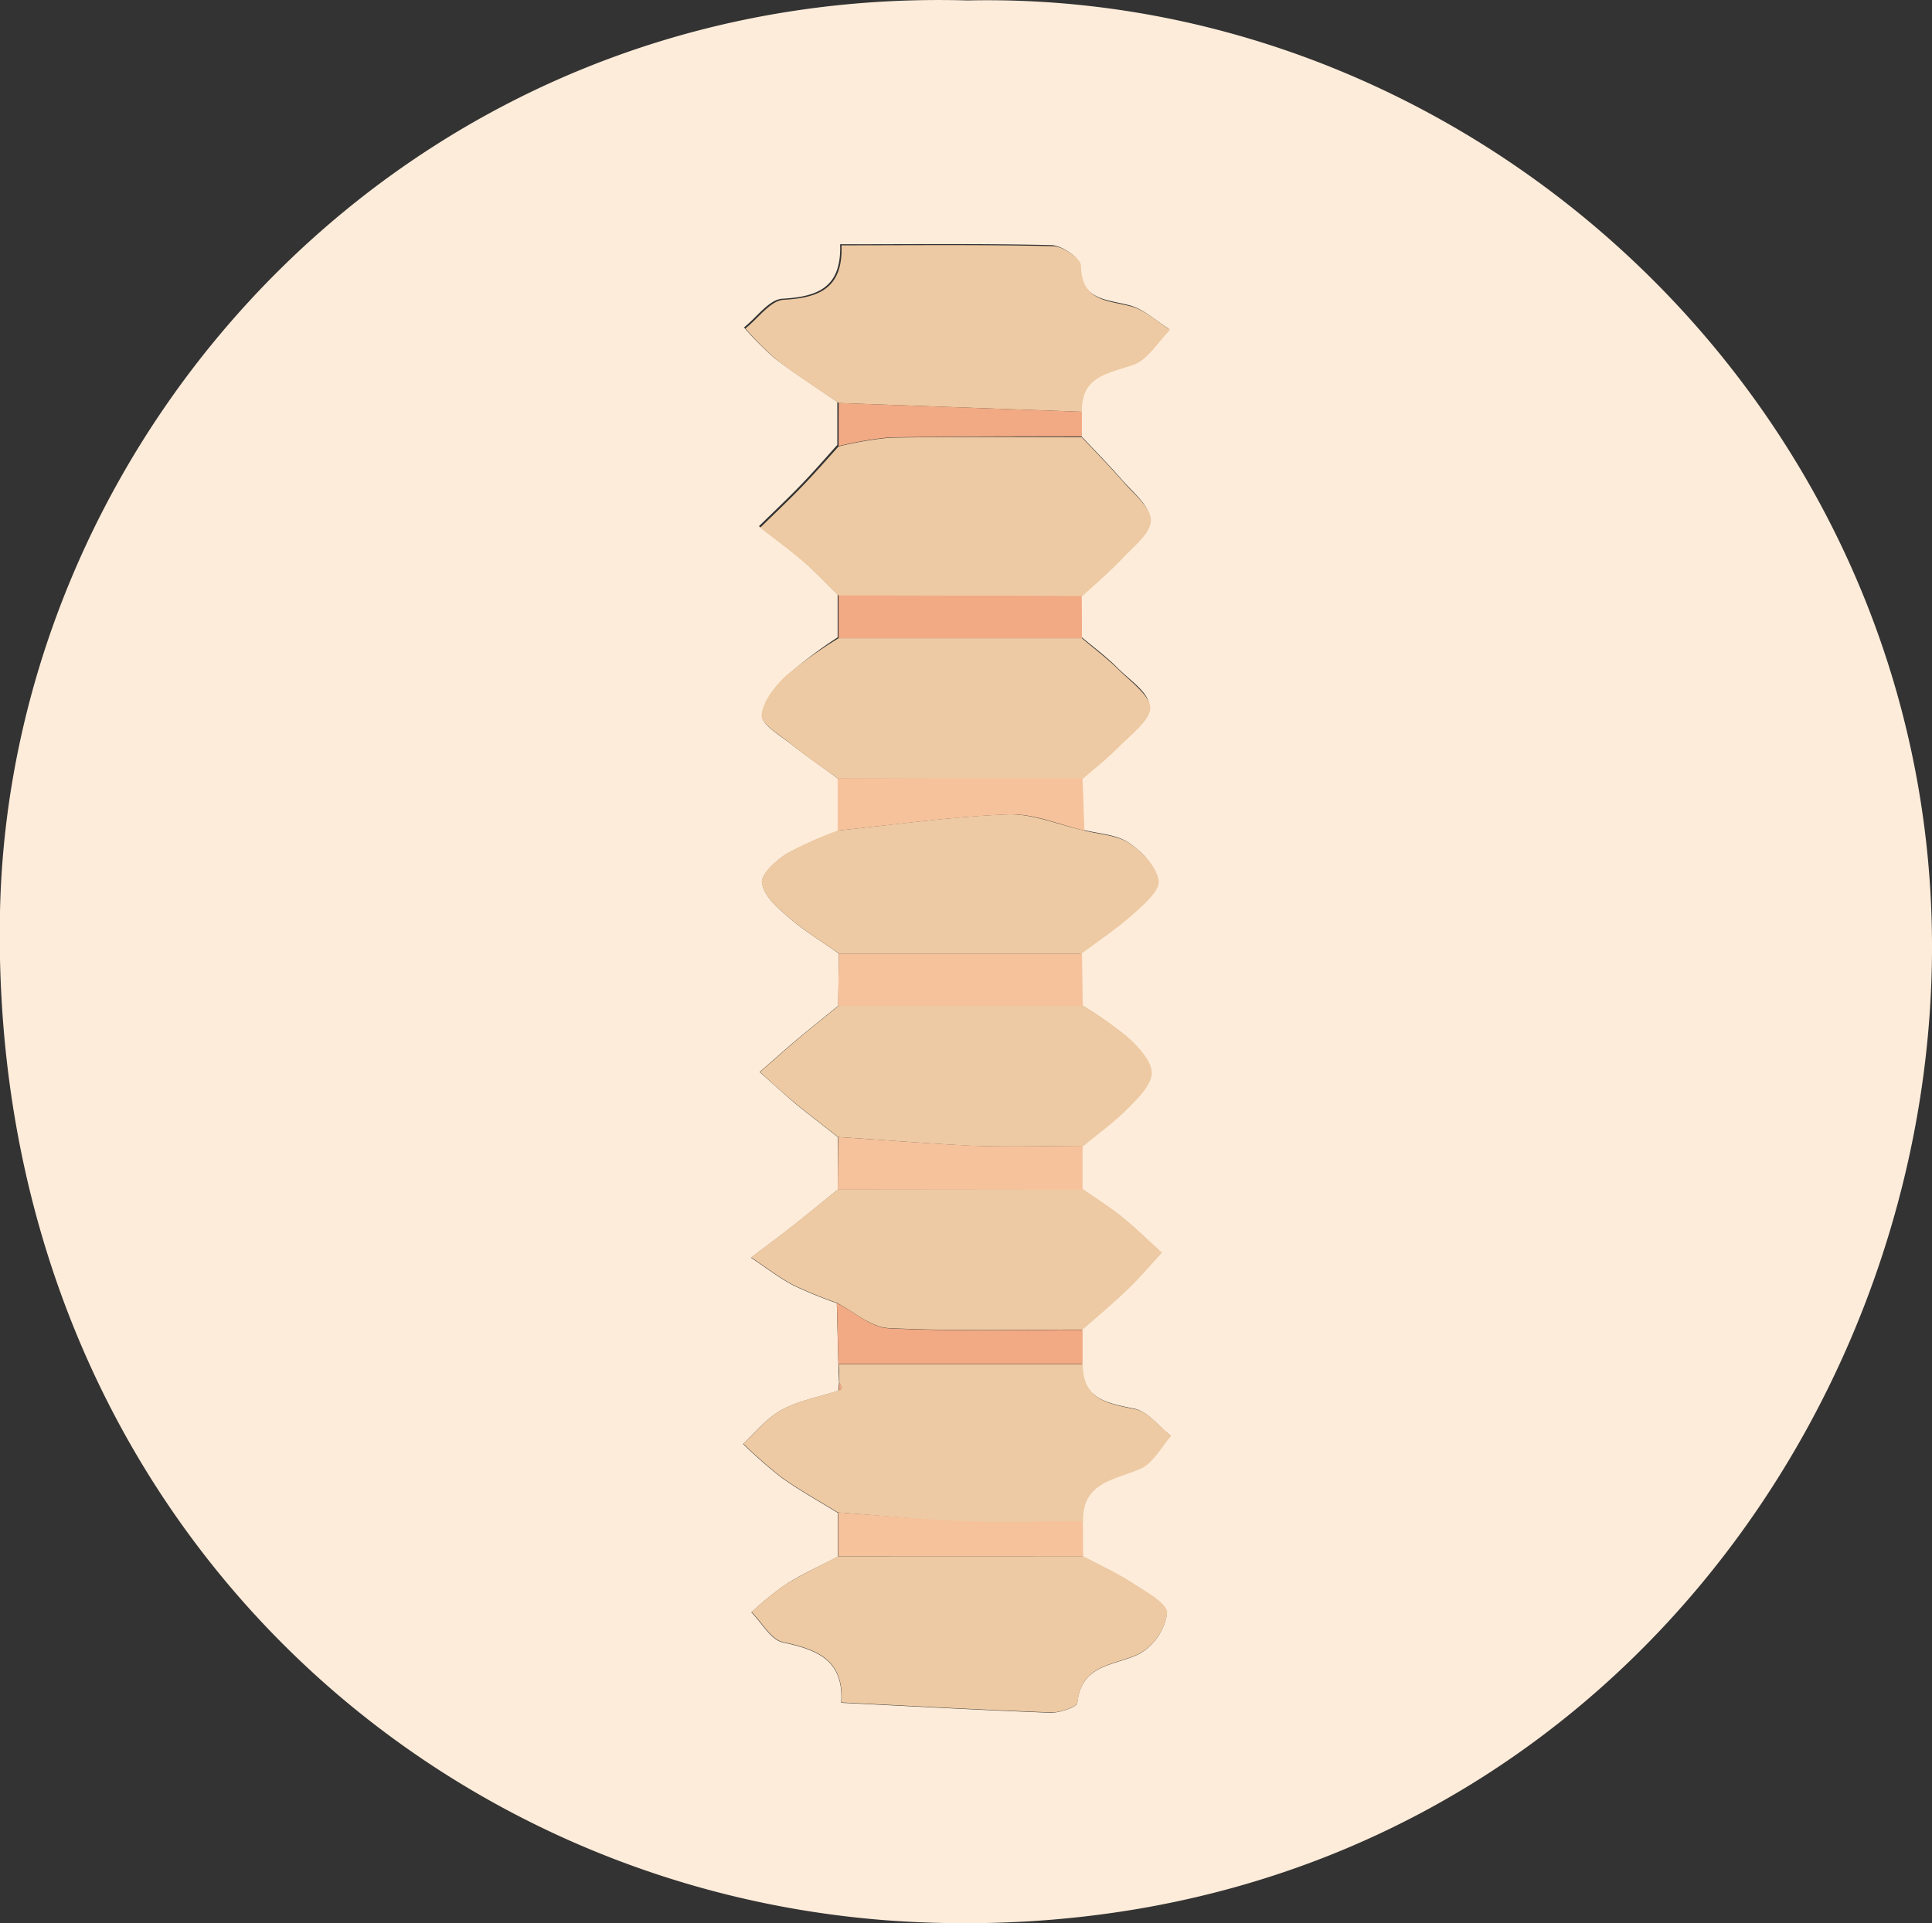
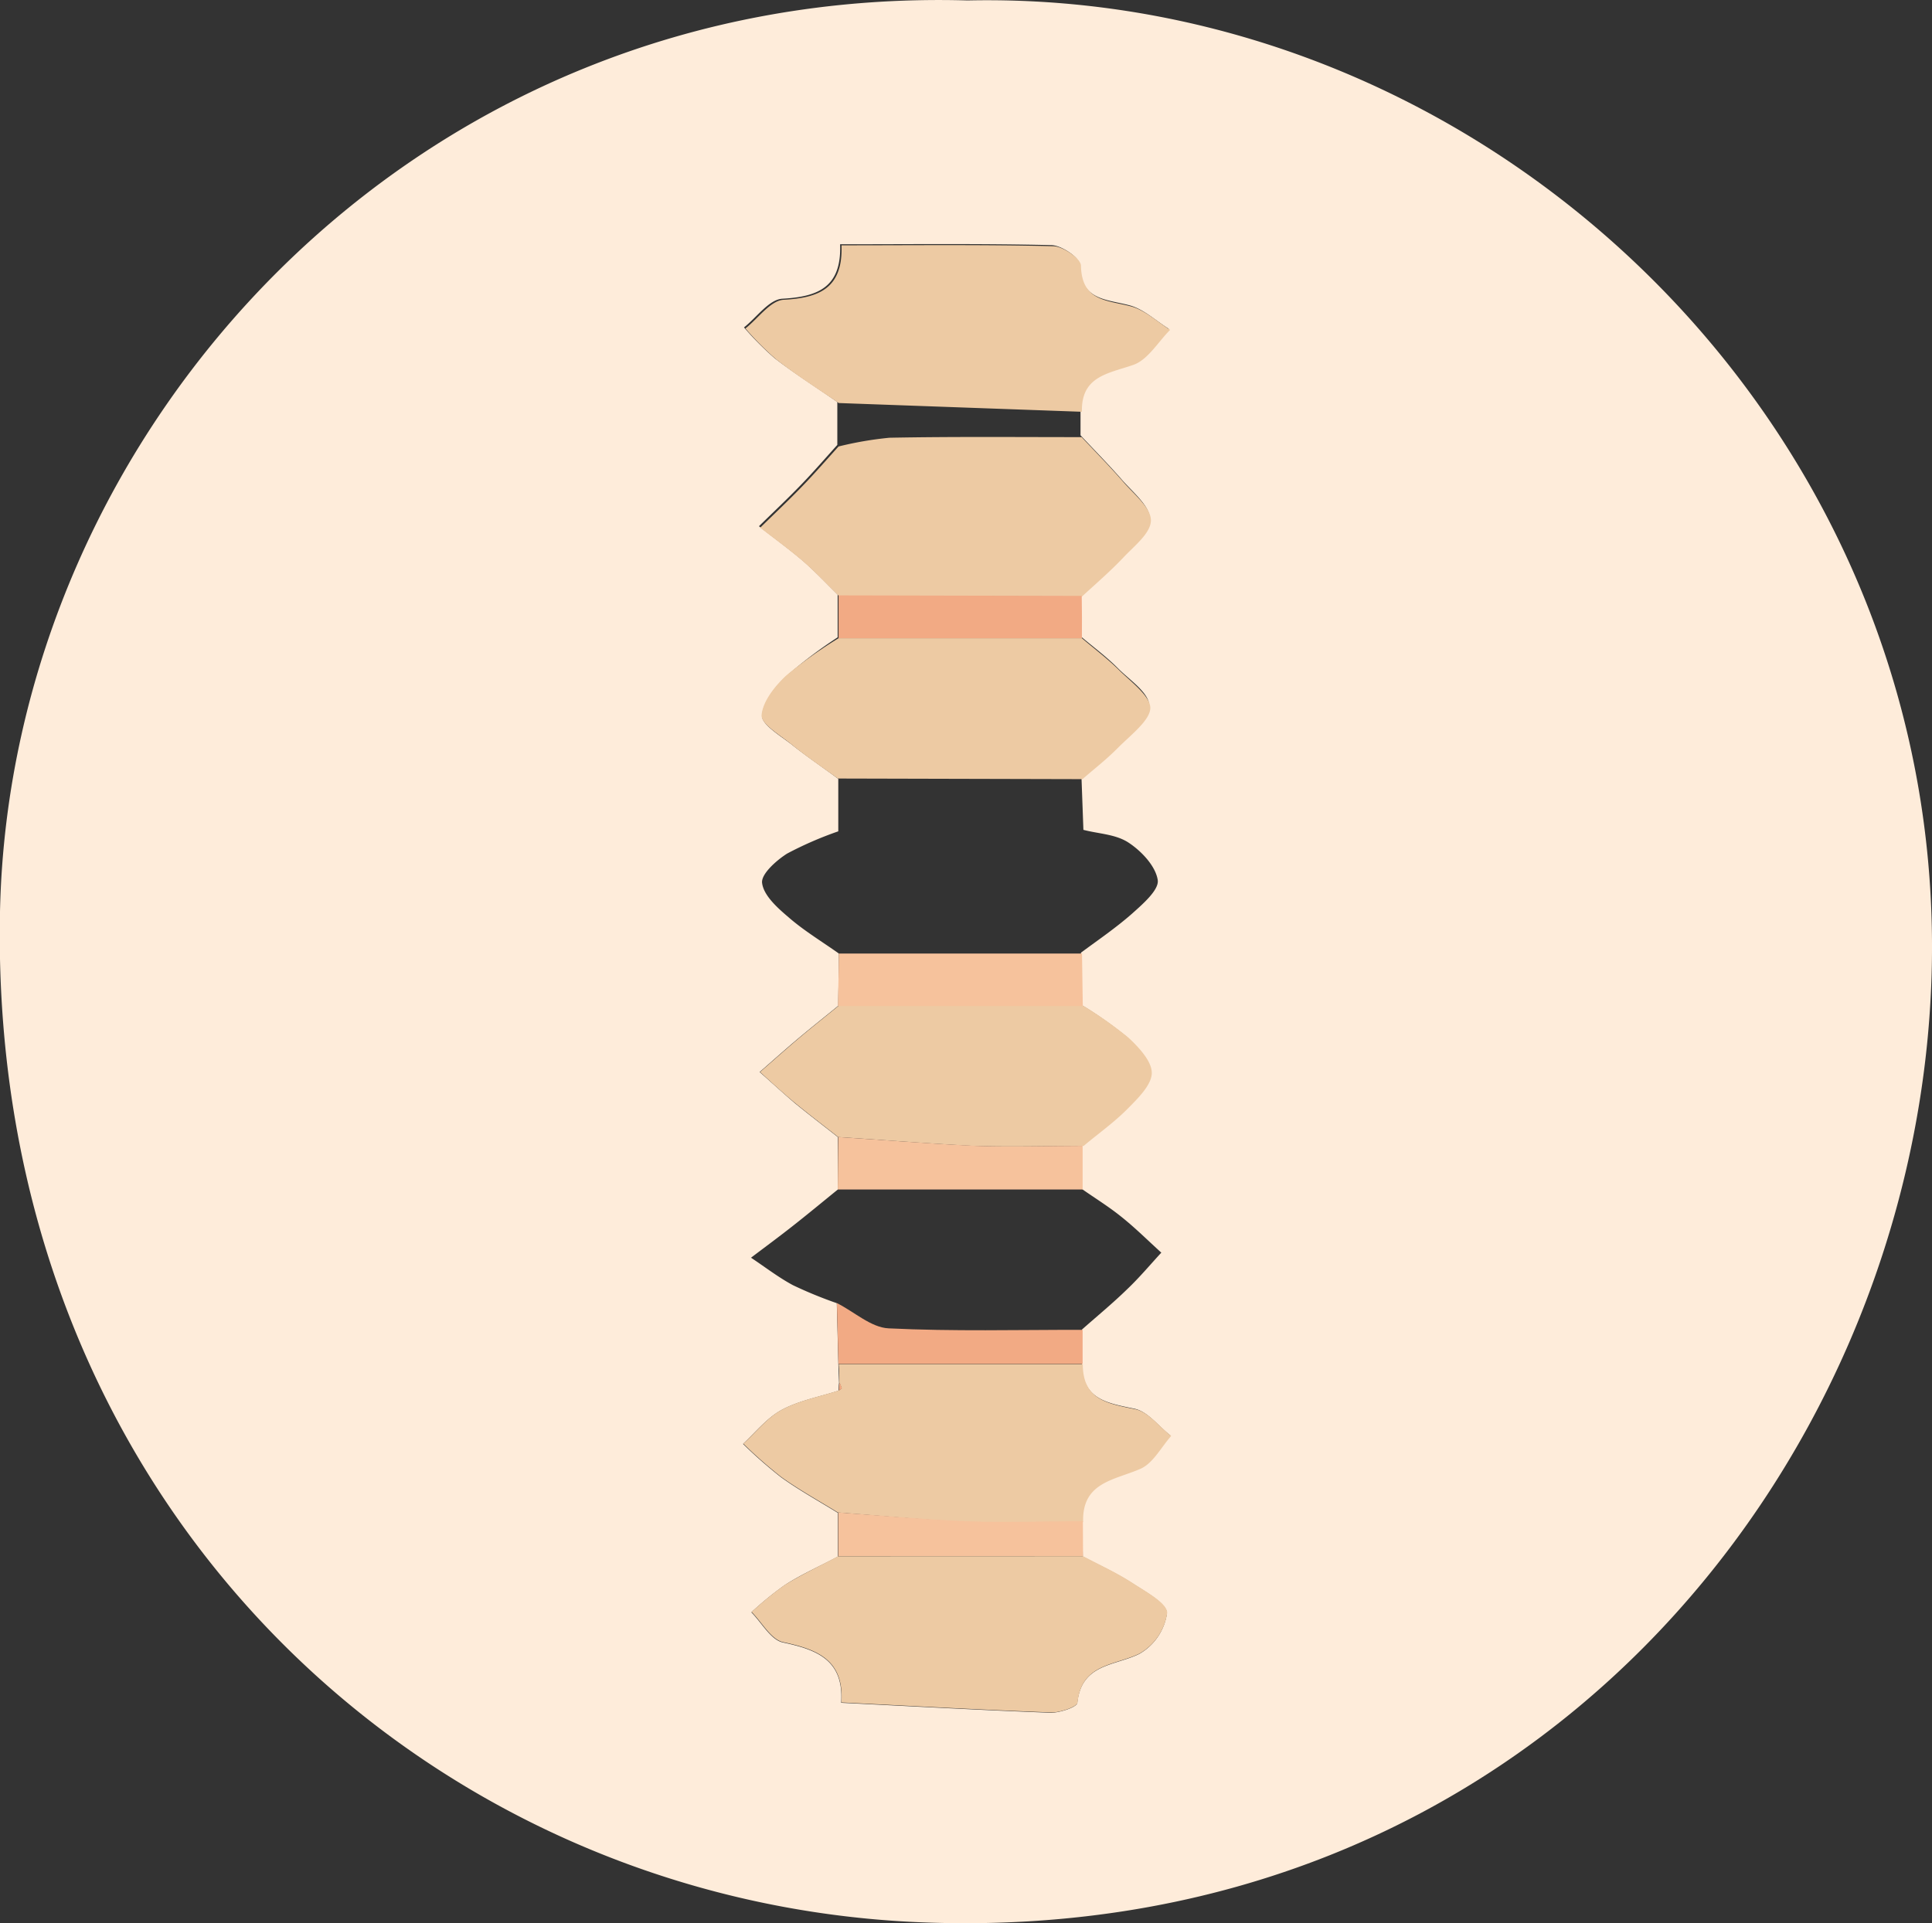
<svg xmlns="http://www.w3.org/2000/svg" viewBox="0 0 220.93 219.98">
  <rect x="0" y="0" width="220.93" height="219.98" fill="#333333" stroke="none" />
  <defs>
    <style>.cls-1{fill:#feecda;}.cls-2{fill:#edcaa3;}.cls-3{fill:#f6c29c;}.cls-4{fill:#f2aa84;}</style>
  </defs>
  <title>Asset 1</title>
  <g id="Layer_2" data-name="Layer 2">
    <g id="Layer_1-2" data-name="Layer 1">
      <path class="cls-1" d="M110.64.05c60.19-1.3,113.17,49.83,110.17,113.39-2.61,55.28-46.5,109.19-115.45,106.44C48.47,217.61-1.36,171.67,0,104.27,1.16,49.09,47.39-1.77,110.64.05Zm-14.71,109c0,2-.06,4-.08,6-1.53,1.25-3.08,2.48-4.59,3.75s-2.93,2.55-4.39,3.82c1.35,1.19,2.66,2.4,4,3.54,1.62,1.33,3.29,2.6,4.94,3.9l0,6c-1.74,1.41-3.46,2.84-5.22,4.22-1.55,1.22-3.14,2.39-4.71,3.58,1.6,1.06,3.13,2.25,4.81,3.15a48.54,48.54,0,0,0,5,2.05l.18,7,.08,2.12a6.65,6.65,0,0,0-.06.89c-2.18.71-4.51,1.13-6.5,2.2-1.68.91-3,2.57-4.42,3.89A52.78,52.78,0,0,0,89.35,169c2.06,1.48,4.3,2.71,6.46,4.05,0,1.68,0,3.35,0,5-2,1.08-4.14,2-6.09,3.27a38.39,38.39,0,0,0-3.8,3.1c1.19,1.2,2.22,3.15,3.6,3.45,3.9.83,7,2,6.67,6.9,8.22.41,16.12.85,24,1.14,1,0,2.93-.63,3-1.12.47-4.5,4.26-4.22,7.09-5.61a6.4,6.4,0,0,0,3.16-4.63c0-1.12-2.43-2.46-3.95-3.44-1.8-1.17-3.77-2.06-5.67-3.07l-.06-4c-.14-4.58,3.58-4.78,6.57-6.1,1.43-.63,2.35-2.46,3.5-3.75-1.36-1.06-2.59-2.75-4.11-3.06-3.13-.65-6-1.08-6-5.16v-3.89c1.73-1.53,3.52-3,5.18-4.62,1.38-1.31,2.61-2.78,3.9-4.18-1.55-1.4-3-2.86-4.67-4.18-1.4-1.12-2.94-2.07-4.41-3.1,0-1.65,0-3.3,0-5a64.1,64.1,0,0,0,5-4.22c1.18-1.19,2.76-2.7,2.8-4.1s-1.49-3-2.68-4.08a44.78,44.78,0,0,0-5.14-3.63l-.09-6c2-1.48,4-2.84,5.85-4.47,1.23-1.1,3.1-2.72,2.93-3.84-.24-1.59-1.86-3.31-3.34-4.28s-3.41-1-5.16-1.46q-.11-3-.22-6c1.36-1.2,2.8-2.31,4.07-3.6s3.61-2.94,3.68-4.49-2.2-3-3.58-4.39-2.82-2.43-4.24-3.64c0-1.59,0-3.18,0-4.77,1.58-1.48,3.24-2.89,4.73-4.47,1.24-1.32,3.16-2.84,3.15-4.26s-1.93-3-3.13-4.36c-1.54-1.77-3.19-3.44-4.79-5.15l0-2.8c-.08-4.1,3-4.34,5.9-5.38,1.66-.6,2.81-2.62,4.19-4-1.48-.92-2.85-2.24-4.46-2.68-2.7-.73-5.66-.56-5.74-4.68,0-.79-2.06-2.18-3.19-2.21-7.93-.19-15.86-.1-24.19-.1.18,4.95-2.56,6-6.61,6.23-1.51.08-2.92,2.13-4.38,3.28a34.41,34.41,0,0,0,3.51,3.53c2.3,1.77,4.76,3.32,7.16,5l0,4.91c-1.37,1.52-2.7,3.06-4.12,4.53-1.57,1.63-3.22,3.18-4.84,4.77,1.67,1.31,3.38,2.55,5,3.93,1.41,1.22,2.68,2.58,4,3.88l0,4.9A51.91,51.91,0,0,0,90,77.27c-1.31,1.21-2.71,3-2.86,4.56-.09,1,2,2.27,3.3,3.26,1.75,1.4,3.61,2.65,5.42,4v6A41.34,41.34,0,0,0,90,97.64c-1.24.79-3,2.36-2.85,3.37.18,1.42,1.74,2.82,3,3.89C91.92,106.45,94,107.7,95.93,109.07Z" />
      <path class="cls-2" d="M123.69,50c1.6,1.71,3.25,3.38,4.79,5.15,1.2,1.39,3.12,2.9,3.13,4.36s-1.91,2.94-3.15,4.26c-1.49,1.58-3.15,3-4.73,4.46l-27.8-.06c-1.34-1.3-2.61-2.66-4-3.88-1.6-1.38-3.31-2.62-5-3.93,1.62-1.59,3.27-3.14,4.84-4.77,1.42-1.47,2.75-3,4.12-4.52a40.33,40.33,0,0,1,5.82-1C109,49.93,116.36,50,123.69,50Z" />
      <path class="cls-2" d="M95.81,173c-2.16-1.34-4.4-2.57-6.46-4.05A52.78,52.78,0,0,1,85,165.13c1.46-1.32,2.74-3,4.42-3.89,2-1.07,4.32-1.49,6.5-2.2.12-.08.34-.19.33-.25a3.23,3.23,0,0,0-.27-.64c0-.71,0-1.41-.08-2.12l27.92,0c0,4.08,2.82,4.51,6,5.16,1.52.31,2.75,2,4.11,3.06-1.15,1.29-2.07,3.12-3.5,3.75-3,1.32-6.71,1.52-6.57,6.1-4.45,0-8.9.12-13.34,0C105.56,173.83,100.69,173.37,95.81,173Z" />
      <path class="cls-2" d="M95.91,46.1c-2.4-1.64-4.86-3.19-7.16-5a34.41,34.41,0,0,1-3.51-3.53c1.46-1.15,2.87-3.2,4.38-3.28,4-.22,6.79-1.28,6.61-6.23,8.33,0,16.26-.09,24.19.1,1.13,0,3.17,1.42,3.19,2.21.08,4.12,3,3.95,5.74,4.68,1.61.44,3,1.76,4.46,2.68-1.38,1.38-2.53,3.4-4.19,4-2.87,1-6,1.28-5.9,5.37Z" />
      <path class="cls-2" d="M123.85,178c1.9,1,3.87,1.9,5.67,3.07,1.52,1,4,2.32,3.95,3.44a6.4,6.4,0,0,1-3.16,4.63c-2.83,1.39-6.62,1.11-7.09,5.61-.06.49-2,1.15-3,1.12-7.9-.29-15.8-.73-24-1.14.32-4.88-2.77-6.07-6.67-6.9-1.38-.3-2.41-2.25-3.6-3.45a38.39,38.39,0,0,1,3.8-3.1c2-1.22,4.05-2.19,6.09-3.27Z" />
      <path class="cls-2" d="M95.81,89.05c-1.81-1.31-3.67-2.56-5.42-4-1.25-1-3.39-2.27-3.3-3.26.15-1.61,1.55-3.35,2.86-4.56A51.91,51.91,0,0,1,95.89,73L123.72,73c1.42,1.21,2.92,2.33,4.24,3.64s3.64,3,3.58,4.39-2.28,3.08-3.68,4.49-2.71,2.4-4.07,3.6Z" />
-       <path class="cls-2" d="M123.8,136c1.47,1,3,2,4.41,3.1,1.62,1.32,3.12,2.78,4.67,4.18-1.29,1.4-2.52,2.87-3.9,4.18-1.66,1.61-3.45,3.09-5.18,4.62-7.4,0-14.8.19-22.18-.17-2-.09-4-1.88-5.92-2.89a48.54,48.54,0,0,1-5-2.05c-1.68-.9-3.21-2.09-4.81-3.15,1.57-1.19,3.16-2.36,4.71-3.58,1.76-1.38,3.48-2.81,5.22-4.21Z" />
      <path class="cls-2" d="M95.85,130.06c-1.65-1.3-3.32-2.57-4.94-3.9-1.38-1.14-2.69-2.35-4-3.54,1.46-1.27,2.91-2.57,4.39-3.82s3.06-2.5,4.59-3.75h28a44.78,44.78,0,0,1,5.14,3.63c1.19,1.11,2.71,2.72,2.68,4.08s-1.62,2.91-2.8,4.1c-1.54,1.55-3.35,2.83-5,4.22-4.12,0-8.23.12-12.34,0C106.25,130.82,101.06,130.39,95.85,130.06Z" />
-       <path class="cls-2" d="M124,95c1.75.45,3.74.52,5.16,1.46s3.1,2.69,3.34,4.28c.17,1.12-1.7,2.74-2.93,3.84-1.83,1.63-3.89,3-5.85,4.47H95.93c-2-1.37-4-2.62-5.81-4.17-1.26-1.07-2.82-2.47-3-3.89-.13-1,1.61-2.58,2.85-3.37A41.34,41.34,0,0,1,95.8,95c6.5-.66,13-1.61,19.49-1.85C118.17,93.07,121.1,94.37,124,95Z" />
-       <path class="cls-3" d="M95.93,109.07h27.8l.09,6h-28C95.87,113.06,95.9,111.06,95.93,109.07Z" />
+       <path class="cls-3" d="M95.93,109.07h27.8l.09,6h-28C95.87,113.06,95.9,111.06,95.93,109.07" />
      <path class="cls-3" d="M95.85,130.06c5.21.33,10.4.76,15.61,1,4.11.17,8.22,0,12.34,0v5l-28,0Z" />
-       <path class="cls-3" d="M124,95c-2.91-.66-5.84-2-8.72-1.84-6.51.24-13,1.19-19.49,1.85,0-2,0-4,0-6l28,0Q123.91,92.05,124,95Z" />
      <path class="cls-4" d="M95.7,149.05c2,1,3.91,2.8,5.92,2.89,7.38.36,14.78.16,22.18.17V156l-27.92,0Z" />
      <path class="cls-4" d="M123.72,73,95.89,73l0-4.9,27.81.06C123.73,69.78,123.73,71.37,123.72,73Z" />
      <path class="cls-3" d="M123.85,178h-28c0-1.67,0-3.34,0-5,4.88.34,9.75.8,14.64,1,4.44.17,8.89,0,13.34,0Z" />
-       <path class="cls-4" d="M95.91,46.1l27.81,1,0,2.81c-7.33,0-14.66,0-22,.12a40.33,40.33,0,0,0-5.82,1C95.9,49.38,95.9,47.74,95.91,46.1Z" />
      <path class="cls-4" d="M96,158.15a3.23,3.23,0,0,1,.27.64c0,.06-.21.17-.33.25A6.65,6.65,0,0,1,96,158.15Z" />
    </g>
  </g>
</svg>